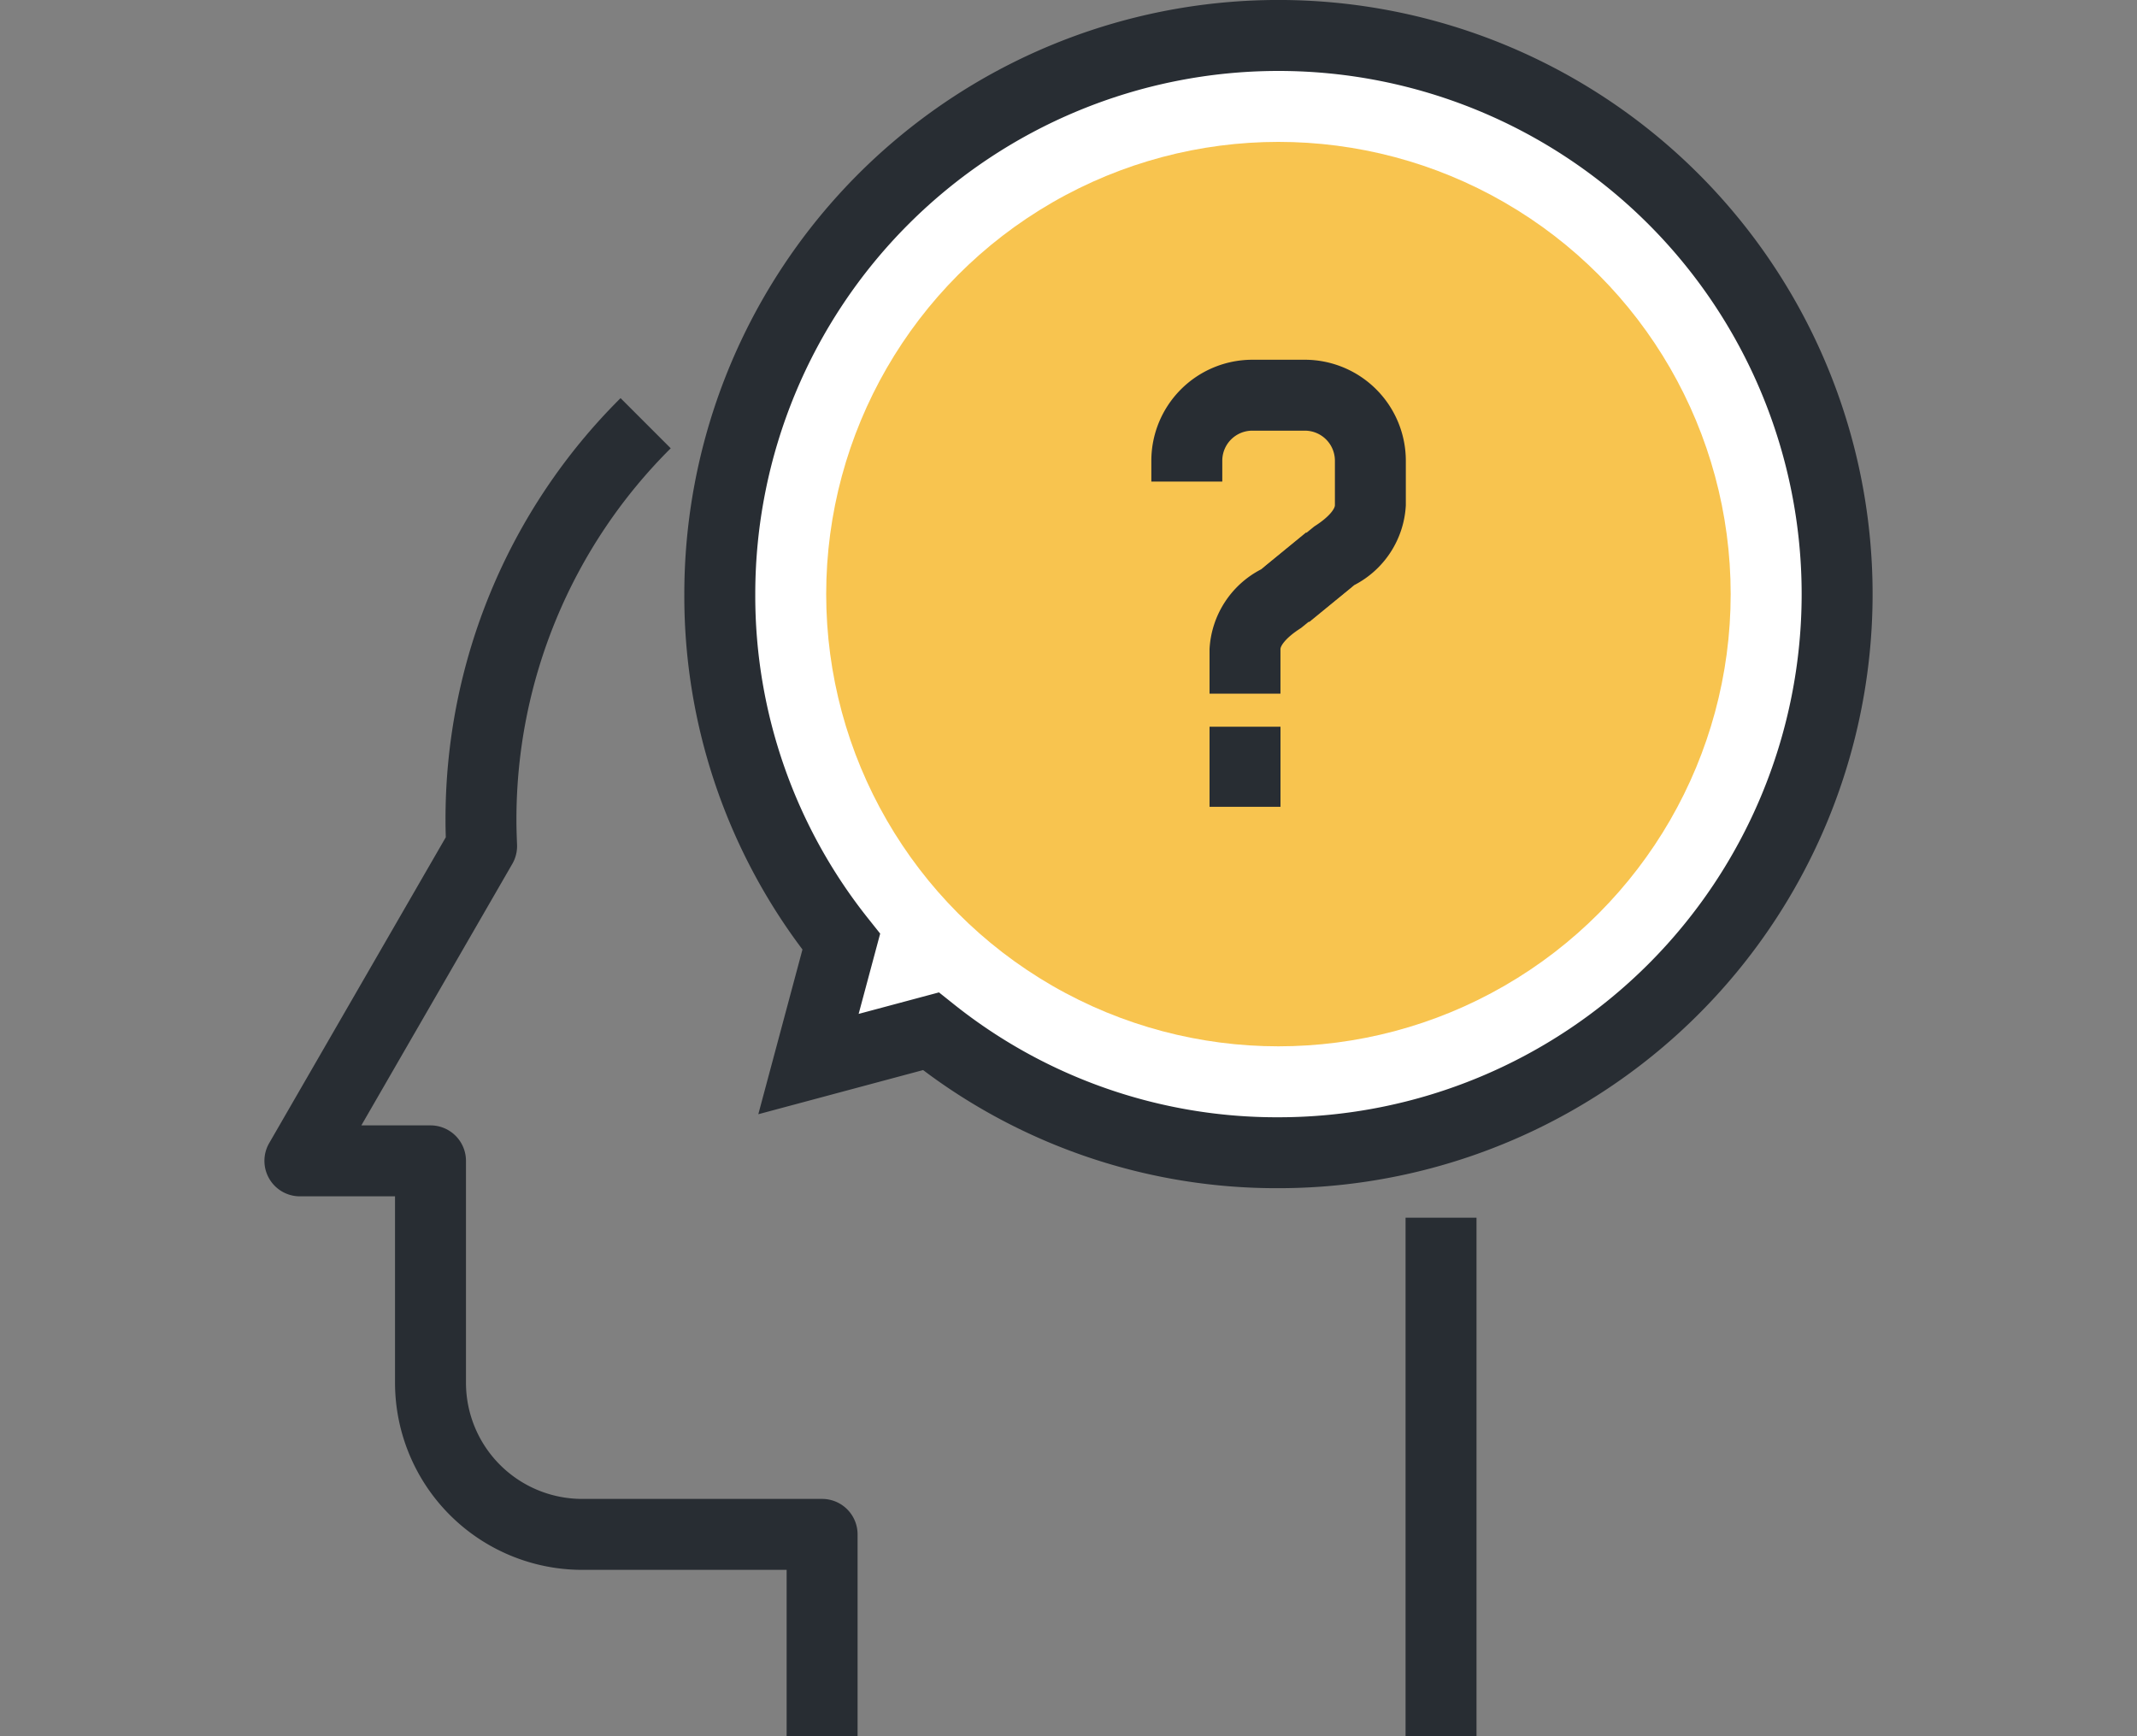
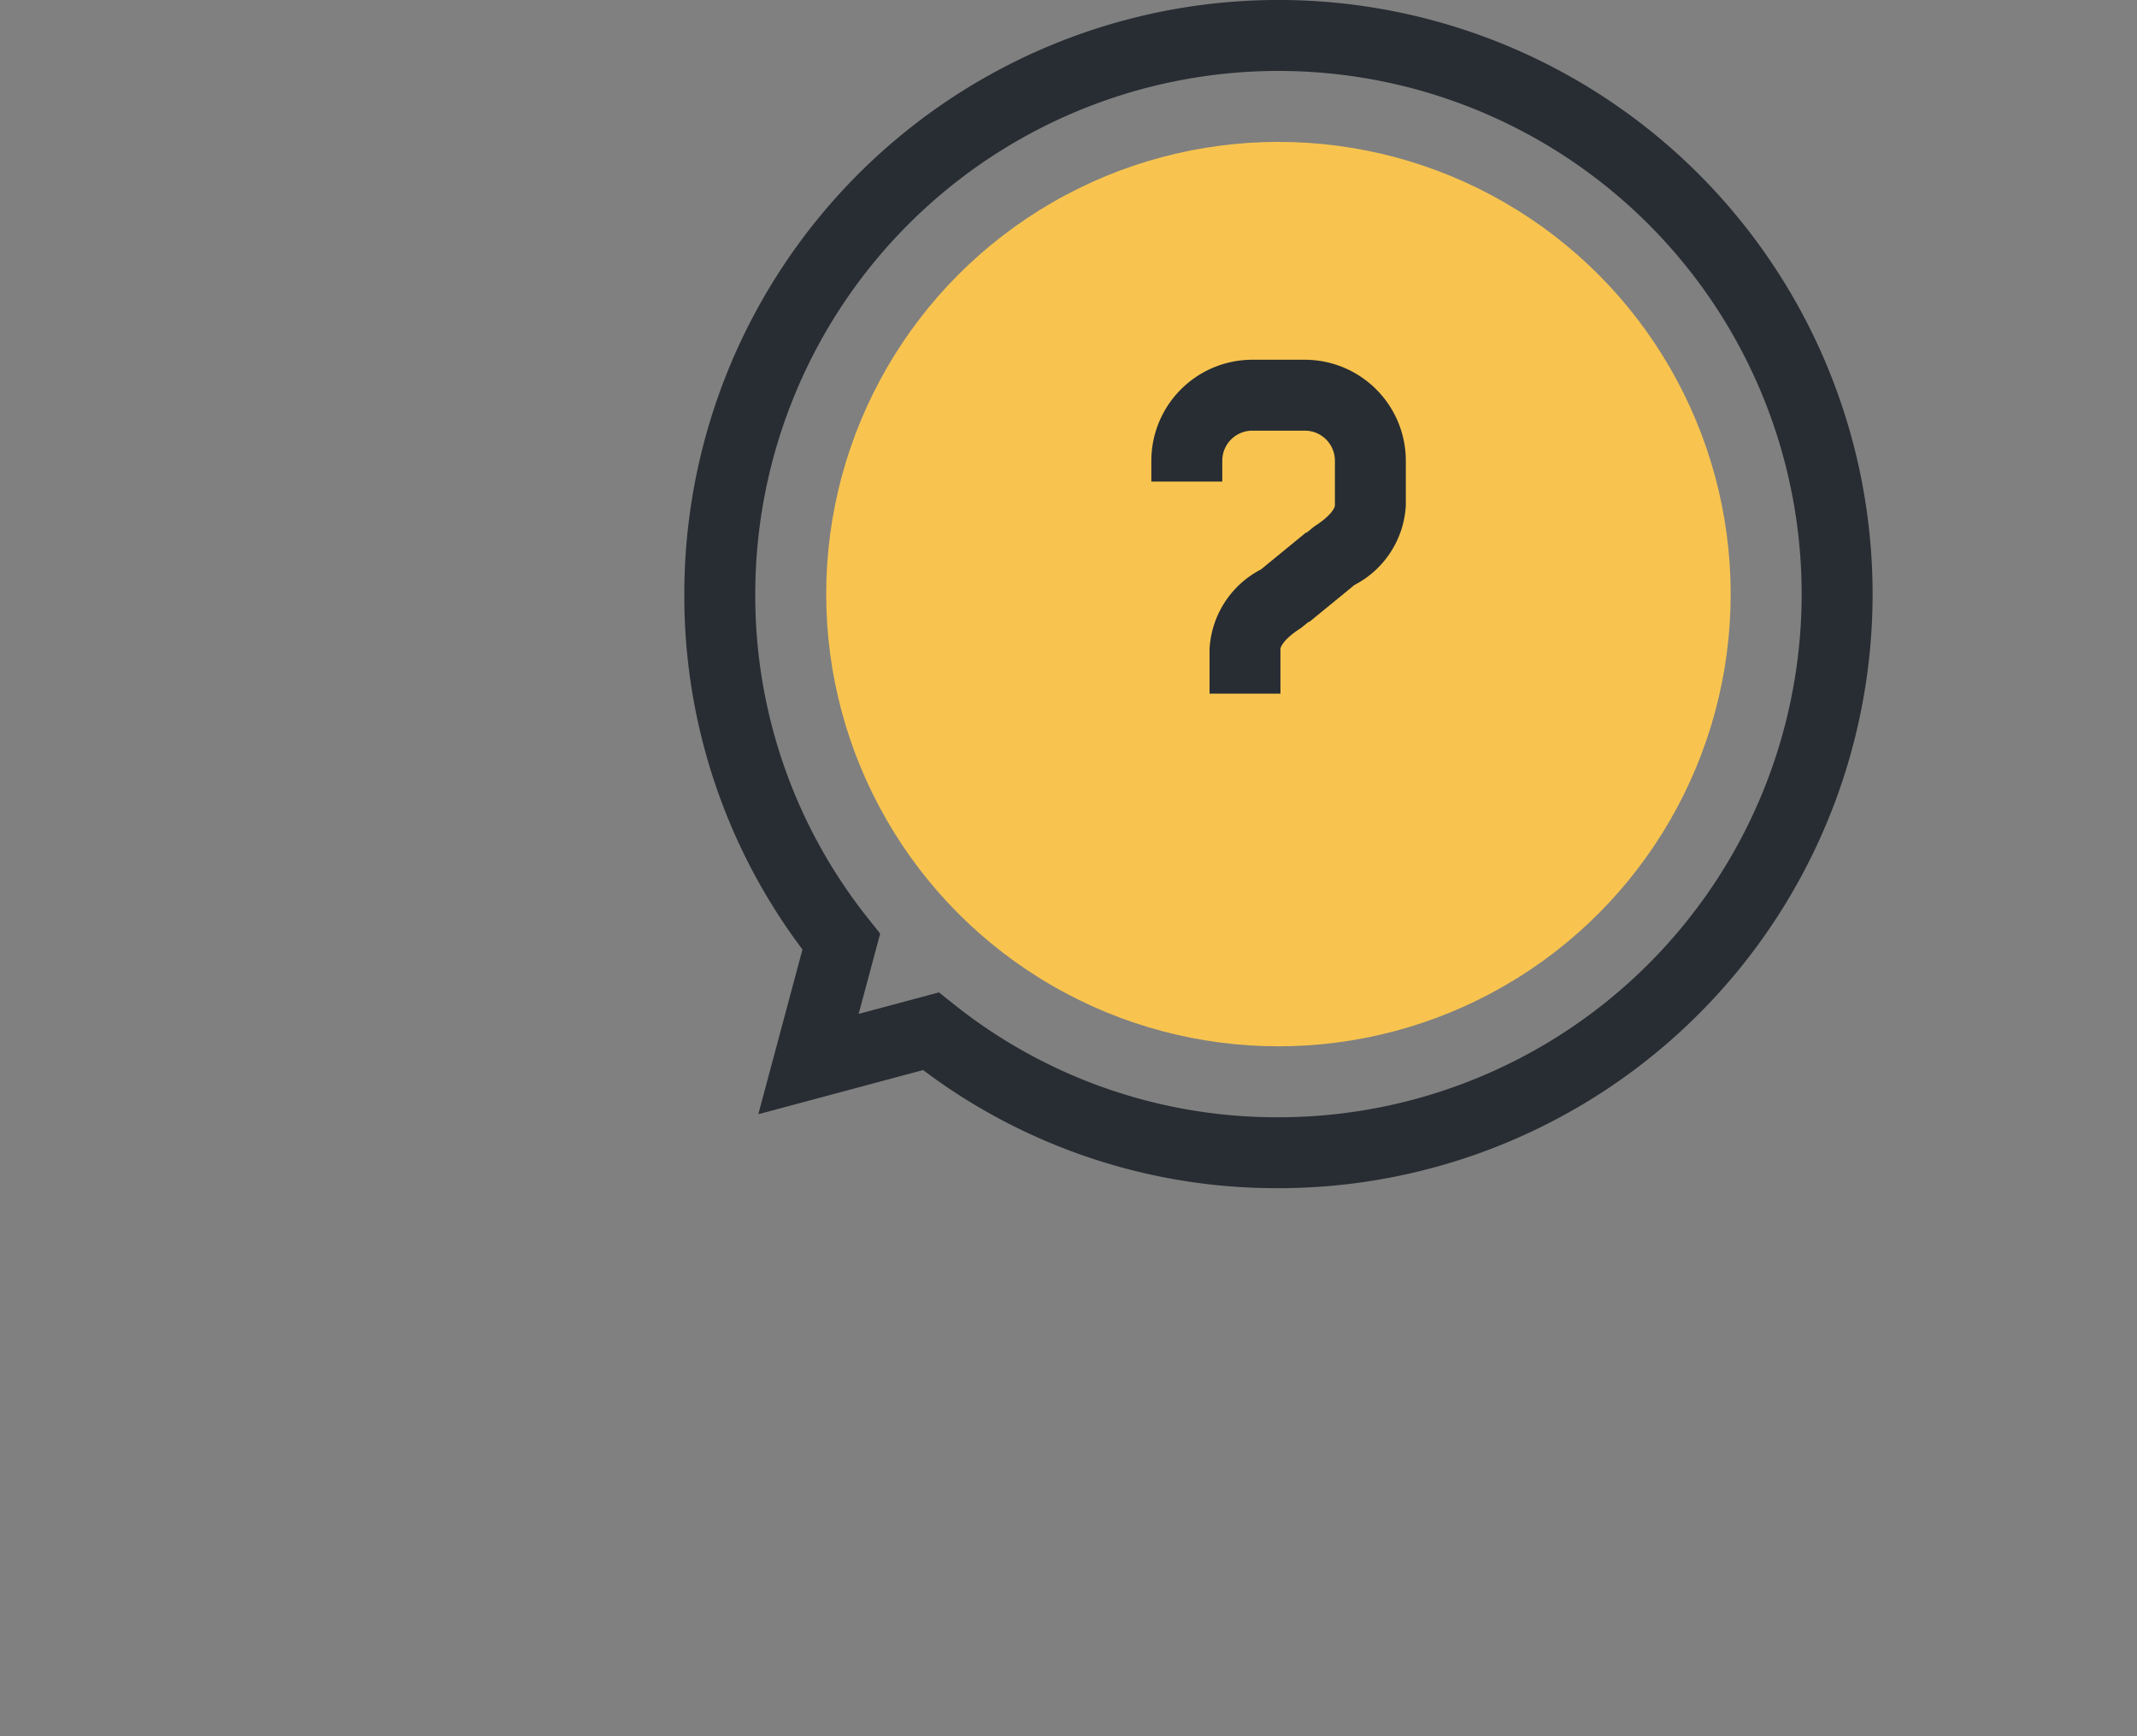
<svg xmlns="http://www.w3.org/2000/svg" id="Layer_1" data-name="Layer 1" width="80" height="65" viewBox="0 0 80 65">
  <rect x="0" y="0" width="80" height="65" fill="#808080" stroke="none" />
  <defs>
    <style>.cls-1{fill:#282d33;}.cls-2{fill:#fff;}.cls-3{fill:#f8c44f;}</style>
  </defs>
-   <path class="cls-1" d="M32.104,65H29.448V58.772H21.789a7.011,7.011,0,0,1-7.001-7.004v-6.98H11.227a1.328,1.328,0,0,1-1.15-1.992l6.612-11.452c-.007-.206-.011-.412-.011-.62a22.226,22.226,0,0,1,6.553-15.819l1.878,1.878a19.587,19.587,0,0,0-5.776,13.942c0,.3.011.597.023.895a1.326,1.326,0,0,1-.177.721L13.527,42.132H16.116A1.328,1.328,0,0,1,17.444,43.46v8.308a4.352,4.352,0,0,0,4.345,4.348h8.987a1.328,1.328,0,0,1,1.328,1.328Z" />
-   <rect class="cls-1" x="52.618" y="45.588" width="2.656" height="19.412" />
-   <path class="cls-2" d="M47.86,1.328A20.908,20.908,0,0,0,31.494,35.255L30.266,39.836l4.582-1.227A20.912,20.912,0,1,0,47.86,1.328Z" />
  <path class="cls-1" d="M47.86,44.483a21.984,21.984,0,0,1-13.303-4.422L28.388,41.714l1.653-6.167a21.992,21.992,0,0,1-4.423-13.305A22.242,22.242,0,1,1,47.86,44.483ZM35.151,37.153l.523.417A19.374,19.374,0,0,0,47.86,41.828,19.586,19.586,0,1,0,28.274,22.242a19.379,19.379,0,0,0,4.259,12.186l.417.524-.806,3.006Z" />
  <circle class="cls-3" cx="47.859" cy="22.242" r="16.93" />
  <path class="cls-1" d="M49.01,23.287l-1.684-2.054,1.876-1.525c.61-.387.771-.687.771-.791V17.248a1.125,1.125,0,0,0-1.123-1.125H46.88a1.125,1.125,0,0,0-1.123,1.125v.78H43.101v-.78A3.784,3.784,0,0,1,46.88,13.468H48.849a3.784,3.784,0,0,1,3.779,3.781v1.669a3.572,3.572,0,0,1-1.931,2.987Z" />
  <path class="cls-1" d="M47.935,25.97H45.28V24.301a3.573,3.573,0,0,1,1.932-2.987l1.687-1.383,1.684,2.054L48.706,23.51c-.61.387-.771.687-.771.791Z" />
-   <rect class="cls-1" x="45.28" y="27.207" width="2.656" height="2.998" />
</svg>